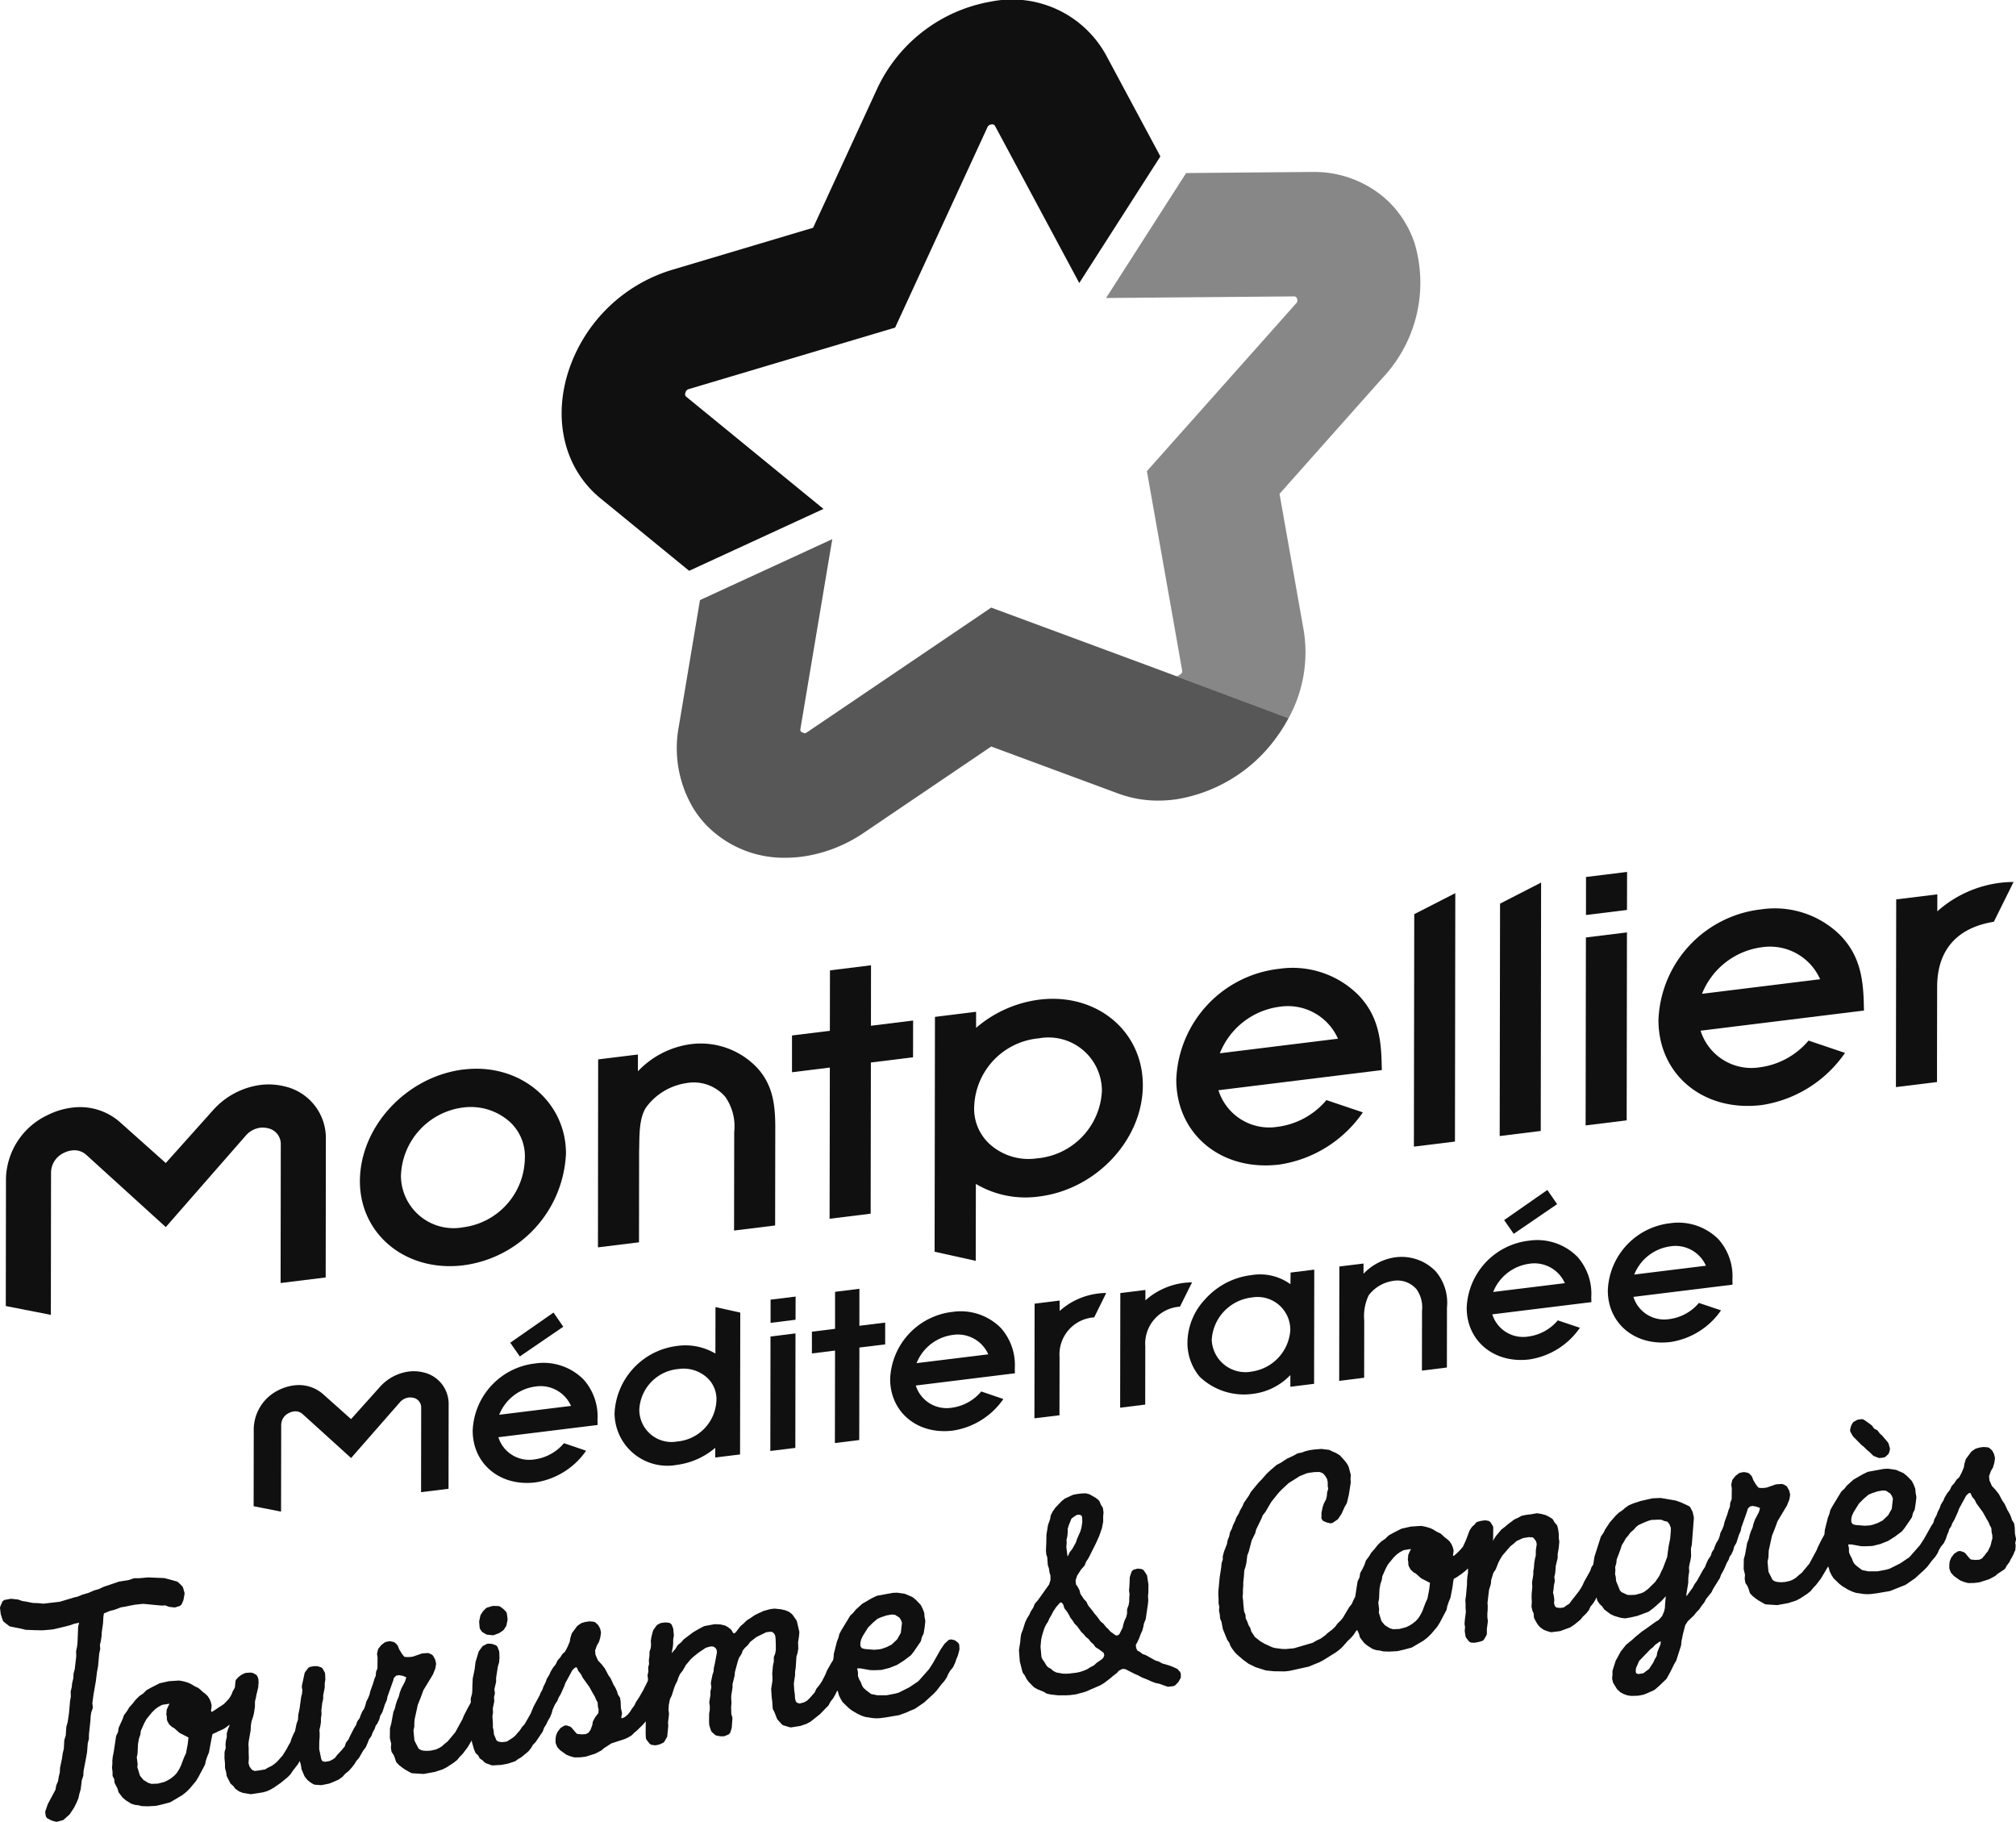
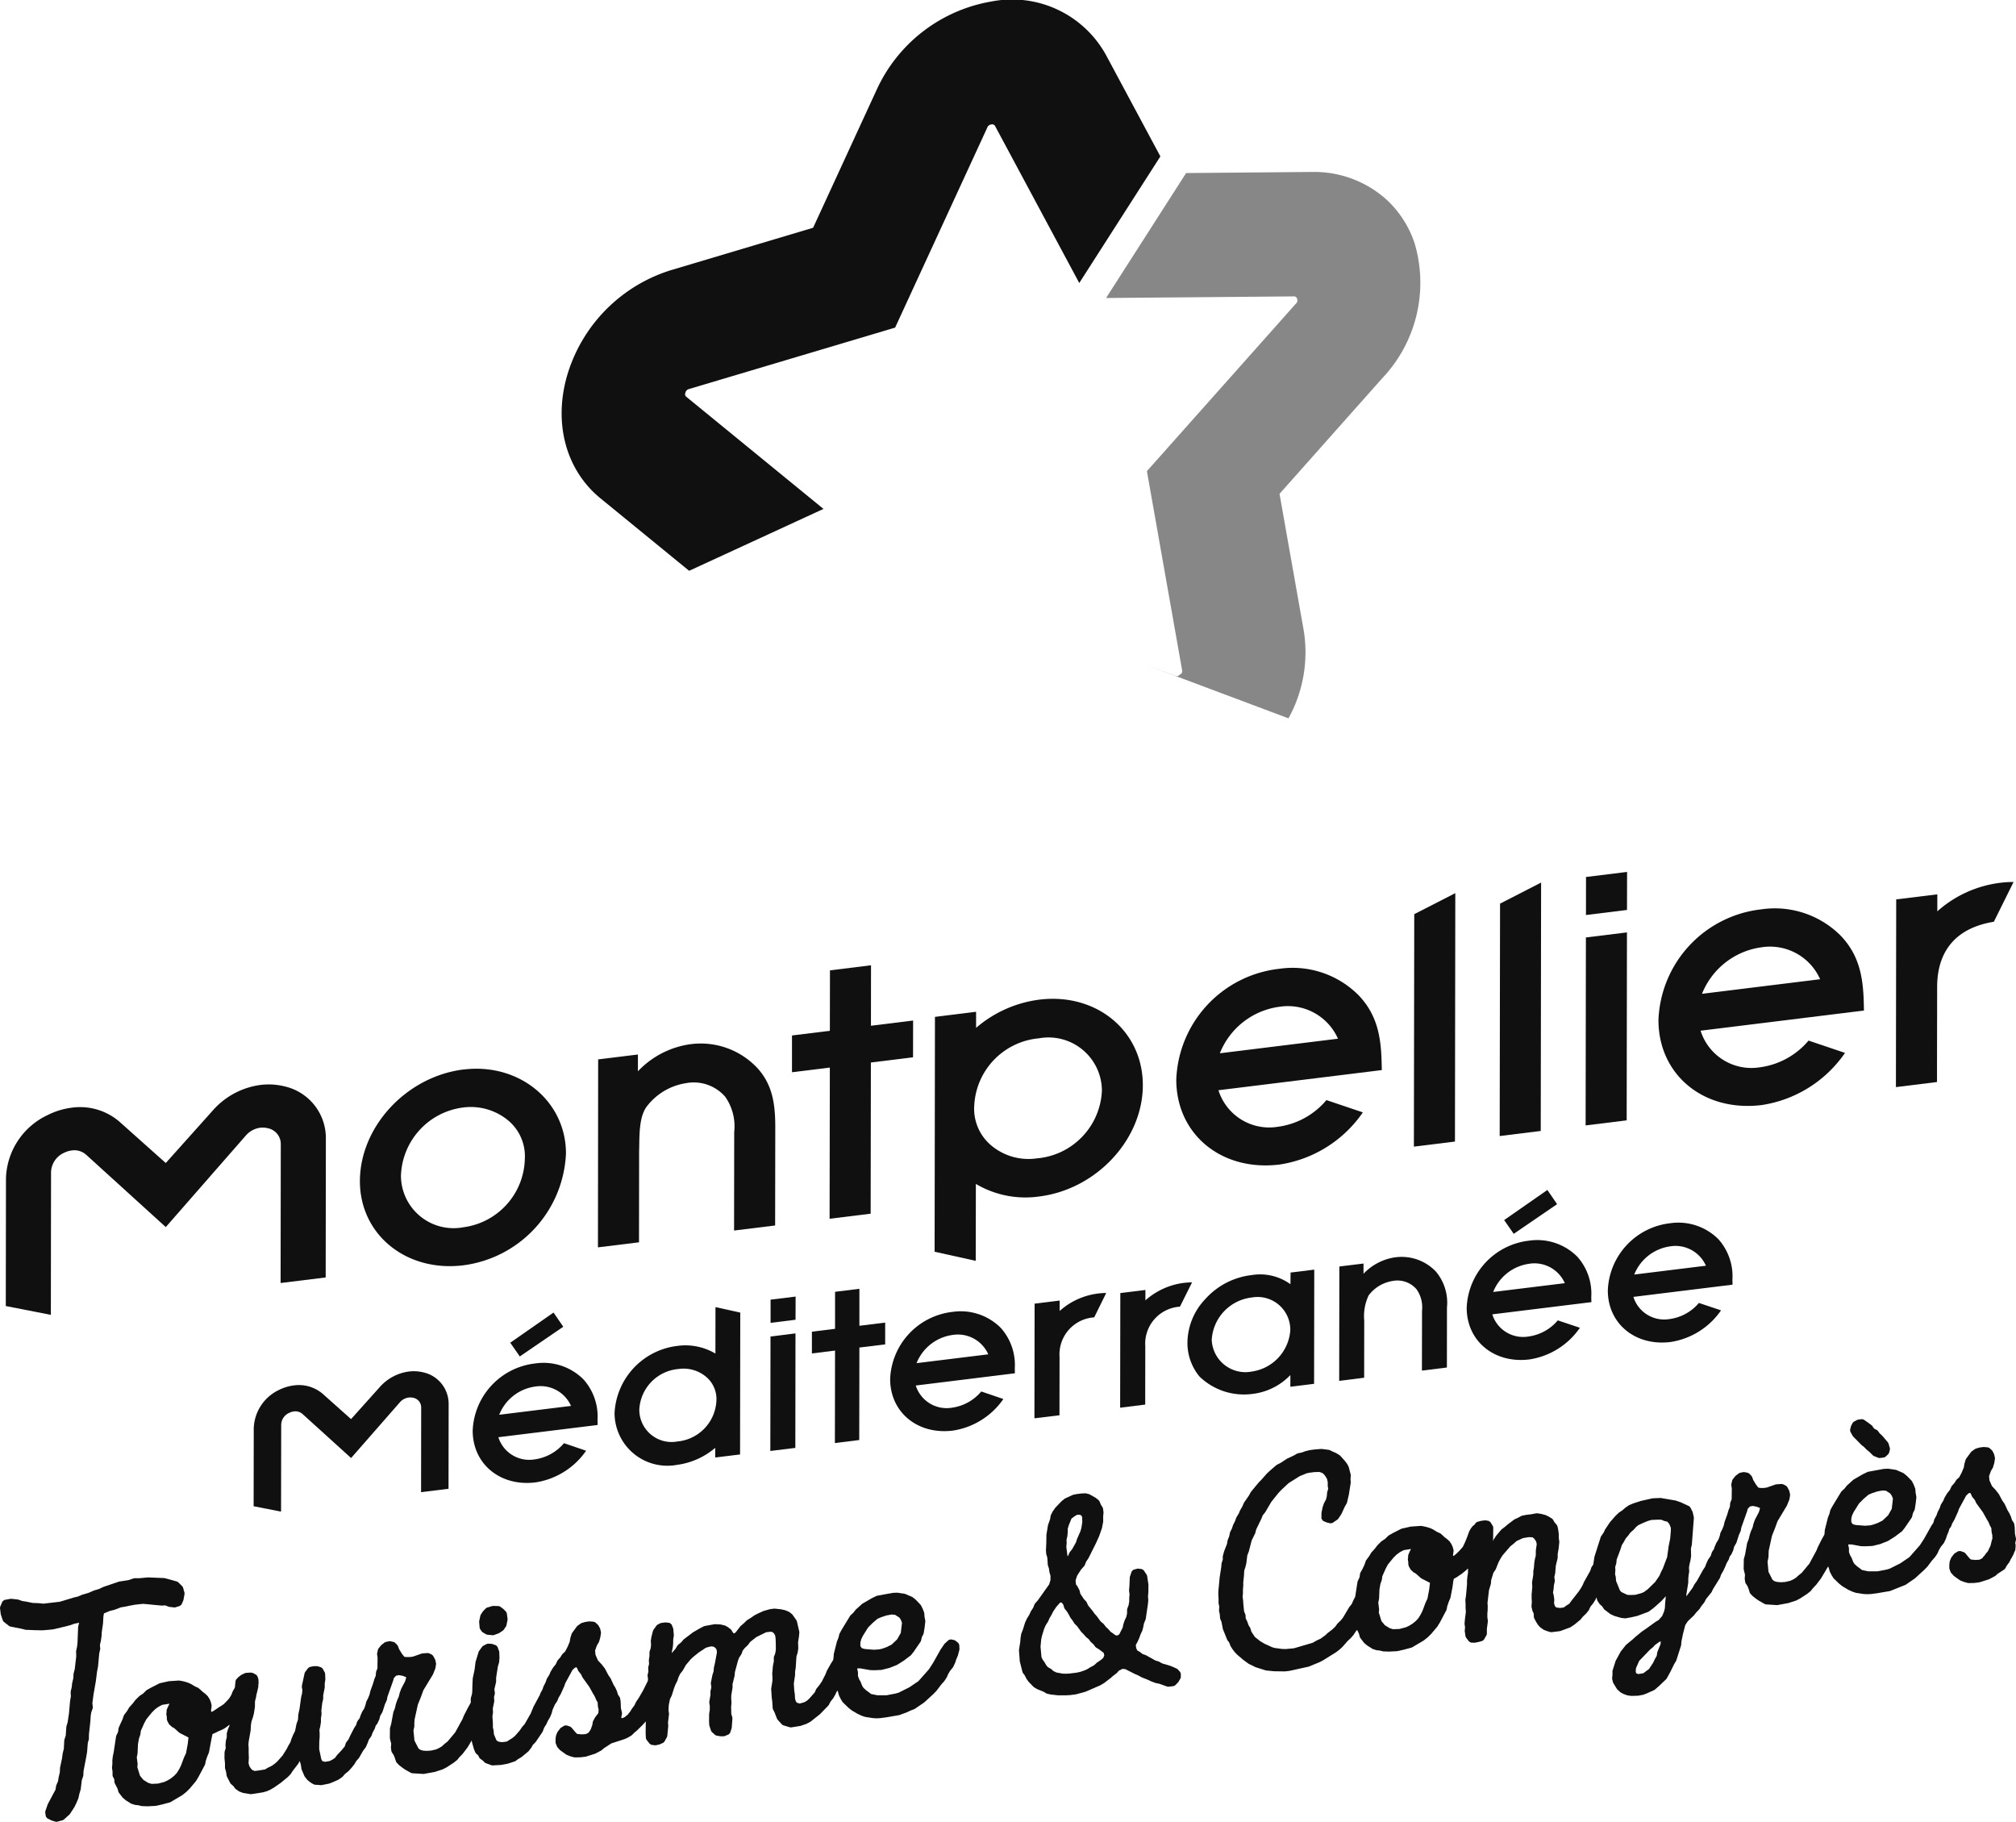
<svg xmlns="http://www.w3.org/2000/svg" width="172.373" height="155.743" viewBox="0 0 172.373 155.743">
  <defs>
    <clipPath id="clip-path">
      <rect id="Rectangle_8255" data-name="Rectangle 8255" width="172.373" height="155.743" fill="#101010" />
    </clipPath>
    <clipPath id="clip-path-3">
      <rect id="Rectangle_8251" data-name="Rectangle 8251" width="29.904" height="49.693" fill="#101010" />
    </clipPath>
    <clipPath id="clip-path-4">
      <rect id="Rectangle_8250" data-name="Rectangle 8250" width="29.903" height="49.694" fill="#101010" />
    </clipPath>
    <clipPath id="clip-path-5">
      <rect id="Rectangle_8253" data-name="Rectangle 8253" width="55.276" height="30.223" fill="#101010" />
    </clipPath>
    <clipPath id="clip-path-6">
      <rect id="Rectangle_8252" data-name="Rectangle 8252" width="55.277" height="30.223" fill="#101010" />
    </clipPath>
  </defs>
  <g id="Logo" transform="translate(750.5 480)">
    <g id="Groupe_27639" data-name="Groupe 27639" transform="translate(-750.5 -480)" clip-path="url(#clip-path)">
      <g id="Groupe_27638" data-name="Groupe 27638" transform="translate(0 0)">
        <g id="Groupe_27637" data-name="Groupe 27637" clip-path="url(#clip-path)">
          <path id="Tracé_45076" data-name="Tracé 45076" d="M54.529,43.505l-11.7-9.563a.291.291,0,0,1-.1-.378.4.4,0,0,1,.308-.308l17.618-5.249,7.88-17.1a.4.4,0,0,1,.339-.266.283.283,0,0,1,.345.164L76.4,24.193,83.335,13.37,78.684,4.7A9.171,9.171,0,0,0,68.873.131,13.235,13.235,0,0,0,59.065,7.7l-5.422,11.77L41.517,23.087a13.388,13.388,0,0,0-8.831,8.767c-1.3,4.17-.235,8.286,2.77,10.742l7.587,6.2Z" transform="translate(15.88 0)" fill="#101010" />
          <g id="Groupe_27631" data-name="Groupe 27631" transform="translate(93.075 13.206)" opacity="0.5">
            <g id="Groupe_27630" data-name="Groupe 27630">
              <g id="Groupe_27629" data-name="Groupe 27629" clip-path="url(#clip-path-3)">
                <g id="Groupe_27628" data-name="Groupe 27628" transform="translate(0)">
                  <g id="Groupe_27627" data-name="Groupe 27627" clip-path="url(#clip-path-4)">
                    <path id="Tracé_45077" data-name="Tracé 45077" d="M80.933,9.839h-.094l-10.694.093L63.3,20.614l16.024-.137h.012a.269.269,0,0,1,.3.212.359.359,0,0,1-.1.4l-1.445,1.626-11.3,12.7L69.8,52.427a.318.318,0,0,1-.066.3l-.312.217h-.033l-.148-.03-2.219-.822,11.031,4.137.844.317a11.683,11.683,0,0,0,1.306-7.49l-2.072-11.7L86.9,27.488A11.863,11.863,0,0,0,89.67,15.9a8.945,8.945,0,0,0-2.255-3.571,9.222,9.222,0,0,0-6.483-2.489" transform="translate(-61.803 -8.345)" fill="#101010" />
                  </g>
                </g>
              </g>
            </g>
          </g>
          <g id="Groupe_27636" data-name="Groupe 27636" transform="translate(56.385 44.597)" opacity="0.7">
            <g id="Groupe_27635" data-name="Groupe 27635">
              <g id="Groupe_27634" data-name="Groupe 27634" clip-path="url(#clip-path-5)">
                <g id="Groupe_27633" data-name="Groupe 27633" transform="translate(0)">
                  <g id="Groupe_27632" data-name="Groupe 27632" clip-path="url(#clip-path-6)">
-                     <path id="Tracé_45078" data-name="Tracé 45078" d="M52.022,30.85,40.711,36.058,38.9,46.865a10.038,10.038,0,0,0,1.271,7.041,8.8,8.8,0,0,0,1.124,1.434,9.267,9.267,0,0,0,6.725,2.746,11.052,11.052,0,0,0,1.66-.13,12.361,12.361,0,0,0,5.092-2.041l10.842-7.34L76.459,52.59A9.827,9.827,0,0,0,79.9,53.2a10.8,10.8,0,0,0,1.654-.13,13.137,13.137,0,0,0,8.383-5.187,13.6,13.6,0,0,0,1.092-1.721l-.844-.317L78.918,41.625l.235.087-.235-.088L65.612,36.7,49.858,47.364l-.052.028-.127.054-.039,0-.273-.121c-.063-.063-.09-.124-.063-.281Z" transform="translate(-37.246 -29.356)" fill="#101010" />
-                   </g>
+                     </g>
                </g>
              </g>
            </g>
          </g>
          <path id="Tracé_45079" data-name="Tracé 45079" d="M65.632,38.061,76.9,42.285,65.867,38.148Z" transform="translate(32.426 18.804)" fill="#101010" />
          <path id="Tracé_45080" data-name="Tracé 45080" d="M.331,80.994.347,70.045A6.178,6.178,0,0,1,3.9,64.673a6.34,6.34,0,0,1,2.066-.635,5.168,5.168,0,0,1,4.074,1.188l3.97,3.542,4-4.47A6.591,6.591,0,0,1,22.1,62.093a5.654,5.654,0,0,1,2.057.12,4.529,4.529,0,0,1,3.541,4.5L27.683,78.55l-3.855.475.016-11.831a1.379,1.379,0,0,0-1.1-1.4,1.9,1.9,0,0,0-.672-.042,1.984,1.984,0,0,0-1.24.692l-6.822,7.8L7.214,68.07a1.517,1.517,0,0,0-1.234-.378A2.041,2.041,0,0,0,5.3,67.9a1.877,1.877,0,0,0-1.1,1.67L4.184,81.747Z" transform="translate(0.164 30.655)" fill="#101010" />
          <path id="Tracé_45081" data-name="Tracé 45081" d="M29.463,61.215c-4.883.6-8.857,4.883-8.866,9.542-.006,4.57,3.959,7.8,8.839,7.2A10.077,10.077,0,0,0,38.215,68.4c.006-4.478-4-7.768-8.752-7.18M34.7,68.829a6.043,6.043,0,0,1-5.262,5.876,4.5,4.5,0,0,1-5.332-4.384,6.08,6.08,0,0,1,5.347-5.858,5.009,5.009,0,0,1,3.656.979A3.983,3.983,0,0,1,34.7,68.829" transform="translate(10.176 30.21)" fill="#101010" />
          <path id="Tracé_45082" data-name="Tracé 45082" d="M42.013,59.778a7.627,7.627,0,0,0-4.375,2.3V60.643l-3.4.418L34.22,77.129l3.51-.432.01-7.8.007-.242c.022-1.1-.018-2.647.629-3.544a5.216,5.216,0,0,1,3.383-2.02A3.563,3.563,0,0,1,45.1,64.253a4.4,4.4,0,0,1,.771,3.015l-.012,8.423,3.511-.433.012-8.422c0-2.032-.263-3.672-1.573-5.08a6.639,6.639,0,0,0-5.792-1.978" transform="translate(16.906 29.503)" fill="#101010" />
          <path id="Tracé_45083" data-name="Tracé 45083" d="M52.082,55.231l-3.51.435-.009,5.166-3.238.4,0,3.143,3.236-.4L48.54,76.9l3.511-.433.019-12.924,3.605-.447.006-3.142-3.605.447Z" transform="translate(22.392 27.287)" fill="#101010" />
          <path id="Tracé_45084" data-name="Tracé 45084" d="M62.431,57.222a10.281,10.281,0,0,0-5.4,2.411V58.259l-3.517.435-.03,20.077L57,79.549l.012-6.575a8.323,8.323,0,0,0,5.392,1.077c4.9-.6,8.878-4.86,8.884-9.508s-3.959-7.926-8.858-7.321m-.2,13.567a4.952,4.952,0,0,1-3.925-1.122A4.093,4.093,0,0,1,56.878,66.2,6.073,6.073,0,0,1,62.4,60.528a4.566,4.566,0,0,1,5.389,4.481,6.077,6.077,0,0,1-5.549,5.78" transform="translate(26.427 28.235)" fill="#101010" />
          <path id="Tracé_45085" data-name="Tracé 45085" d="M80.915,72.773l3.511-.433.03-21.236L80.946,52.9Z" transform="translate(39.976 25.248)" fill="#101010" />
          <path id="Tracé_45086" data-name="Tracé 45086" d="M85.825,72.168l3.51-.435L89.366,50.5l-3.51,1.8Z" transform="translate(42.402 24.948)" fill="#101010" />
          <path id="Tracé_45087" data-name="Tracé 45087" d="M90.763,53.573l3.508-.432.007-3.251-3.511.433Z" transform="translate(44.841 24.648)" fill="#101010" />
          <path id="Tracé_45088" data-name="Tracé 45088" d="M90.743,69.85l3.51-.433.024-16.067-3.51.432Z" transform="translate(44.832 26.358)" fill="#101010" />
          <path id="Tracé_45089" data-name="Tracé 45089" d="M118.559,50.465a9.511,9.511,0,0,0-1.15.072,9.886,9.886,0,0,0-5.37,2.438l0-1.451-3.515.432L108.5,68l3.513-.433,0-1.427.012-6.705c.006-3.143,1.679-5.053,4.848-5.57Z" transform="translate(53.606 24.932)" fill="#101010" />
          <path id="Tracé_45090" data-name="Tracé 45090" d="M107.745,63.273a6.563,6.563,0,0,1-4.191,2.287,4.553,4.553,0,0,1-5.041-3.132l13.969-1.723-.016-.683c-.058-2.246-.412-4.076-1.966-5.71a7.954,7.954,0,0,0-6.783-2.26,9.9,9.9,0,0,0-8.806,9.453c-.009,4.7,3.873,7.892,8.836,7.278a10.558,10.558,0,0,0,7.115-4.458Zm-4.006-7.978a4.686,4.686,0,0,1,4.995,2.733l-10.1,1.246a6.406,6.406,0,0,1,5.107-3.979" transform="translate(46.891 25.683)" fill="#101010" />
          <path id="Tracé_45091" data-name="Tracé 45091" d="M80.154,66.679a6.535,6.535,0,0,1-4.192,2.286,4.547,4.547,0,0,1-5.039-3.129l13.969-1.723-.018-.681c-.055-2.247-.411-4.08-1.968-5.715a7.96,7.96,0,0,0-6.783-2.262,9.908,9.908,0,0,0-8.806,9.457c-.009,4.694,3.871,7.889,8.837,7.275a10.552,10.552,0,0,0,7.115-4.458ZM76.147,58.7a4.68,4.68,0,0,1,4.995,2.731l-10.1,1.246A6.386,6.386,0,0,1,76.147,58.7" transform="translate(33.258 27.364)" fill="#101010" />
          <path id="Tracé_45092" data-name="Tracé 45092" d="M14.515,90l.01-6.669a3.773,3.773,0,0,1,2.163-3.276,4,4,0,0,1,1.258-.382,3.137,3.137,0,0,1,2.48.722l2.419,2.157,2.441-2.721a4.025,4.025,0,0,1,2.491-1.345,3.444,3.444,0,0,1,1.252.072A2.759,2.759,0,0,1,31.189,81.3l-.01,7.209-2.347.288.009-7.213a.841.841,0,0,0-.669-.853,1.243,1.243,0,0,0-.409-.022,1.2,1.2,0,0,0-.756.421l-4.159,4.75L18.71,82.129a.916.916,0,0,0-.752-.233,1.218,1.218,0,0,0-.412.13,1.132,1.132,0,0,0-.674,1.013l-.012,7.422Z" transform="translate(7.171 38.762)" fill="#101010" />
          <path id="Tracé_45093" data-name="Tracé 45093" d="M81.381,71.957a4.657,4.657,0,0,0-2.661,1.4v-.874l-2.065.252-.015,9.777,2.135-.267.006-4.741,0-.145a4.132,4.132,0,0,1,.382-2.16,3.194,3.194,0,0,1,2.057-1.228,2.155,2.155,0,0,1,2.029.707,2.652,2.652,0,0,1,.474,1.832l-.009,5.126,2.135-.264.006-5.125a4.132,4.132,0,0,0-.955-3.087,4.042,4.042,0,0,0-3.524-1.2" transform="translate(37.864 35.532)" fill="#101010" />
          <path id="Tracé_45094" data-name="Tracé 45094" d="M44.1,76.434l2.135-.266.006-1.981-2.141.264Z" transform="translate(21.786 36.652)" fill="#101010" />
          <path id="Tracé_45095" data-name="Tracé 45095" d="M44.085,86.345l2.138-.263.013-9.788L44.1,76.56Z" transform="translate(21.78 37.693)" fill="#101010" />
          <path id="Tracé_45096" data-name="Tracé 45096" d="M50.527,73.742,48.446,74l0,3.164-1.98.244v1.86l1.978-.245-.012,7.905,2.081-.257.013-7.907,2.205-.27V76.631l-2.205.273Z" transform="translate(22.954 36.432)" fill="#101010" />
          <path id="Tracé_45097" data-name="Tracé 45097" d="M40.519,88.274a6.279,6.279,0,0,0,3.26-1.455v.828l2.122-.261.018-12.126-2.12-.471-.006,3.973a5.012,5.012,0,0,0-3.257-.654A6.094,6.094,0,0,0,35.17,83.85a4.517,4.517,0,0,0,5.349,4.424m.117-8.193a2.99,2.99,0,0,1,2.371.677,2.475,2.475,0,0,1,.868,2.093,3.674,3.674,0,0,1-3.335,3.426,2.759,2.759,0,0,1-3.254-2.707,3.665,3.665,0,0,1,3.35-3.489" transform="translate(17.376 36.95)" fill="#101010" />
          <path id="Tracé_45098" data-name="Tracé 45098" d="M33.733,76.313,32.9,75.1l-3.7,2.579.816,1.174Z" transform="translate(14.428 37.105)" fill="#101010" />
          <path id="Tracé_45099" data-name="Tracé 45099" d="M34.857,84.845a3.994,3.994,0,0,1-2.549,1.39,2.761,2.761,0,0,1-3.061-1.9l8.486-1.046-.009-.415A4.756,4.756,0,0,0,36.53,79.4a4.827,4.827,0,0,0-4.124-1.373,6.023,6.023,0,0,0-5.355,5.745c0,2.854,2.356,4.8,5.373,4.424a6.428,6.428,0,0,0,4.325-2.707ZM32.422,80a2.845,2.845,0,0,1,3.036,1.658l-6.139.757A3.869,3.869,0,0,1,32.422,80" transform="translate(13.365 38.528)" fill="#101010" />
          <path id="Tracé_45100" data-name="Tracé 45100" d="M58.731,81.881a3.964,3.964,0,0,1-2.541,1.392,2.763,2.763,0,0,1-3.058-1.9l8.476-1.047-.01-.414A4.758,4.758,0,0,0,60.4,76.445a4.834,4.834,0,0,0-4.113-1.369,6.011,6.011,0,0,0-5.346,5.737c0,2.849,2.35,4.787,5.364,4.413a6.417,6.417,0,0,0,4.316-2.7ZM56.3,77.046a2.838,2.838,0,0,1,3.03,1.66L53.2,79.46a3.876,3.876,0,0,1,3.1-2.414" transform="translate(25.169 37.071)" fill="#101010" />
          <path id="Tracé_45101" data-name="Tracé 45101" d="M76.763,73.891a4.428,4.428,0,0,0-3.315-.78,6.294,6.294,0,0,0-4,2.09,5.471,5.471,0,0,0-1.49,3.6,4.5,4.5,0,0,0,1.032,2.987,5.466,5.466,0,0,0,4.479,1.487,5.331,5.331,0,0,0,3.287-1.617l0,1,2.029-.251.015-9.761-2.026.249Zm-3.3,7.466a2.883,2.883,0,0,1-3.43-2.706,3.868,3.868,0,0,1,3.409-3.622,2.8,2.8,0,0,1,3.309,2.806,3.839,3.839,0,0,1-3.288,3.521" transform="translate(33.573 35.891)" fill="#101010" />
          <path id="Tracé_45102" data-name="Tracé 45102" d="M70.251,73.375a6.719,6.719,0,0,0-.707.043,6.088,6.088,0,0,0-3.281,1.494l0-.887-2.145.263-.015,9.8,2.144-.266,0-.871.006-4.1a3.172,3.172,0,0,1,2.963-3.4Z" transform="translate(31.672 36.251)" fill="#101010" />
          <path id="Tracé_45103" data-name="Tracé 45103" d="M65.339,73.982a5.4,5.4,0,0,0-.7.046,6.019,6.019,0,0,0-3.282,1.49v-.889l-2.142.266-.015,9.8,2.142-.261,0-.876.007-4.092a3.173,3.173,0,0,1,2.961-3.4Z" transform="translate(29.246 36.551)" fill="#101010" />
          <path id="Tracé_45104" data-name="Tracé 45104" d="M90.608,69.3l-.832-1.213L86.081,70.66l.816,1.177Z" transform="translate(42.528 33.639)" fill="#101010" />
          <path id="Tracé_45105" data-name="Tracé 45105" d="M91.727,77.815A3.985,3.985,0,0,1,89.183,79.2a2.761,2.761,0,0,1-3.057-1.9L94.6,76.256l-.013-.414A4.735,4.735,0,0,0,93.4,72.376,4.829,4.829,0,0,0,89.281,71a6.012,6.012,0,0,0-5.344,5.739c0,2.848,2.352,4.787,5.365,4.415a6.414,6.414,0,0,0,4.315-2.706ZM89.3,72.972a2.842,2.842,0,0,1,3.028,1.663l-6.127.752a3.884,3.884,0,0,1,3.1-2.414" transform="translate(41.469 35.059)" fill="#101010" />
          <path id="Tracé_45106" data-name="Tracé 45106" d="M99.8,76.818A3.969,3.969,0,0,1,97.261,78.2,2.757,2.757,0,0,1,94.2,76.3l8.476-1.044-.01-.414a4.756,4.756,0,0,0-1.194-3.468,4.841,4.841,0,0,0-4.116-1.372,6.011,6.011,0,0,0-5.343,5.739c-.007,2.846,2.35,4.788,5.361,4.416a6.415,6.415,0,0,0,4.319-2.706Zm-2.432-4.842a2.846,2.846,0,0,1,3.033,1.66l-6.129.755a3.881,3.881,0,0,1,3.1-2.414" transform="translate(45.46 34.566)" fill="#101010" />
          <path id="Tracé_45107" data-name="Tracé 45107" d="M65.513,99.531l-.19.16-.35.238-.227.211-.357.193-.22.142-.3.131-.347.115-.3.061-.571.07-.3.018-.288-.009-.556-.1-.261-.133-.146-.136-.036-.027-.284-.166-.133-.16-.151-.263-.154-.211-.1-.214-.081-.884.054-.61.073-.339L60.479,97l.136-.294.194-.3.112-.266.184-.312.136-.272.258-.387.32-.363.07-.036.117.052.115.172.061.232.039.078.2.251.161.267.121.236.019.031.181.235.145.233.027.036.218.217.338.468.23.232.169.2.03.03.22.176.154.208.027.033.227.2.154.212.061.057.254.155.4.3.057.221Zm-3.13-10.106.076-.335.028-.344,0-.27.088-.294.232-.575.254-.19.223-.133.2-.007.154.052.079.14.016.427-.073.486-.091.317-.287.654-.094.293-.321.572-.2.251-.03.046-.121.278-.049.025-.1-.79.028-.339Zm9.5,11.06-.064-.045-.353-.16-.308-.118-.592-.172L70.3,99.84l-.045-.018-.27-.082-.816-.454-.282-.1-.218-.17-.232-.131-.1-.214-.03-.266.146-.255.161-.362.091-.267.151-.318.013-.037.084-.326L69,96.582l.143-.351.015-.06.185-1.251.03-.336-.022-.32.03-.369.007-.638-.114-.757-.036-.088-.261-.394-.152-.093-.293-.037-.082,0-.345.093-.148.137-.152.447-.012.058-.033.772-.03.327,0,.048.042.3-.027.345,0,.272L67.693,95l-.12.323-.013.072,0,.329-.067.29-.152.327-.108.336-.048.252-.287.565-.16.108-.161-.019-.438-.315-.176-.206-.191-.172-.217-.273-.034-.033L65.3,96.4l-.333-.454-.2-.227-.154-.218-.393-.481-.108-.252-.042-.066-.2-.211-.306-.46-.061-.256-.016-.048-.161-.309-.134-.185-.033-.344.13-.4.339-.526.273-.309.04-.061.118-.3.2-.3.632-1.262.285-.63.235-.677.1-.514.006-.037,0-.463.028-.3v-.046l-.043-.32-.028-.082-.155-.249-.12-.288-.064-.084-.242-.2-.034-.021-.5-.282-.06-.024-.267-.067-.063,0-.333.016-.385.048-.294.061-.048.015-.665.308-.042.028-.245.2-.518.539L61.2,87l-.151.3-.022.063-.046.288-.182.514-.134.826-.01.671-.03.656.021.3.009.049.084.264.042.622.01.051.085.253.052.351.084.282,0,.366-.112.376-.964,1.357-.248.281-.037.063-.12.3-.2.309-.134.294-.188.3-.163.347-.2.635-.126.317-.012.046-.055.345-.028.341-.106.665,0,.048.069.929.233.925.036.073.151.2.161.315.188.252.411.423.045.036.269.157.535.218.244.145.061.024.317.069.633.072h.65l.382-.022.492-.064L64,102.41l1.259-.544.339-.2.559-.429.185-.166.321-.242.03-.03.172-.193.3-.151.245.022.8.408.3.127.318.175.429.167.4.182.324.121.341.073.681.242.1.01.445-.055.127-.066.248-.255.03-.039.176-.3.028-.1,0-.3-.06-.149Z" transform="translate(28.807 42.211)" fill="#101010" />
          <path id="Tracé_45108" data-name="Tracé 45108" d="M106.112,82.647l.03.039.725.735.221.176.214.22.226.182.315.311.072.045.388.154.079.015.028,0,.368-.046.12-.055.248-.233.06-.1.078-.285V83.69l-.119-.414-.042-.079-.5-.587-.2-.181-.179-.238-.066-.057L107.923,82l-.139-.209-.049-.055-.347-.261-.342-.235L106.9,81.2l-.345.042-.076.025-.294.164-.087.088-.126.241-.018.046-.076.309.021.157Z" transform="translate(52.308 40.117)" fill="#101010" />
          <path id="Tracé_45109" data-name="Tracé 45109" d="M108.412,89.987l-.054.633-.131.654-.127.929-.368.973-.155.306-.136.314-.366.538-.626.613-.347.254-.245.1-.493.131-.466.015-.208-.016L104.2,95.2l-.136-.139-.332-.817-.024-.321-.061-.26.025-.351-.016-.258.09-.3.009-.042.027-.3.3-.795.146-.444.167-.263.164-.3.218-.253.185-.254.273-.236.2-.229.2-.163.409-.191.42-.172.3-.084.578-.024.269.009.232.1.04.013.224.048.173.193.134.332Zm-.879,9.668-.267.657-.013.046-.046.294-.161.278-.136.293-.356.544-.495.368-.411.07-.2-.07-.036-.17.022-.26.273-.625.944-.98.249-.2.158-.179.374-.27.122-.039,0,.01Zm-19.778-4.69-.149.79-.17.362-.258.689-.149.3-.206.332-.229.245-.281.224-.293.178-.266.122-.544.142-.541.022-.293-.088-.411-.254-.293-.351-.226-.737.024-.238,0-.046-.069-.556.066-.33.034-.8.084-.481.111-.314.01-.039.04-.3.29-.647.19-.356.472-.577.267-.266.275-.2.332-.179.626-.1a5.393,5.393,0,0,0-.233.508l-.013.075v.16l-.027.088.019.17.028.154a.661.661,0,0,0,.126.475l.024.051.03.06.07.078.1.081.027.037.064.057.19.1.441.394.043.03.734.375Zm36.089-6.054.067-.269.13-.278.463-.741.4-.4.412-.354.3-.126.462-.154.438-.078.293.021.368.238.134.2.093.239-.1.872-.312.553-.475.448-.417.211-.414.146-.241.055-.436.031-.792-.063-.244-.067-.128-.181Zm14.083,1.726-.088-.43-.021-.548-.043-.294-.033-.085-.152-.23-.1-.311-.131-.281-.155-.258-.239-.521-.018-.034-.179-.251-.308-.574-.278-.357-.312-.333-.212-.48-.034-.365.157-.436.163-.279.019-.045.109-.369.054-.357,0-.079-.069-.293-.016-.048-.12-.236-.046-.063-.22-.2-.124-.055-.342-.03h-.046l-.326.042-.32.093-.066.031-.3.212-.046.046-.427.58-.031.064-.111.366-.048.306-.182.438-.209.4-.223.206-.034.043-.154.244-.224.252-.033.051-.14.3-.226.281-.215.354-.108.263-.2.324-.022.043-.087.26-.188.373-.088.258-.176.321-.018.045-.084.291-.151.22-.644,1.146-.357.55-.9,1.019-.772.524-.914.457-.281.081-.766.145h-.765l-.541-.112-.433-.324-.22-.2L124,92.6l-.124-.32-.132-.232-.1-.269,0-.315-.006-.051-.055-.233.016-.057.258,0,.823.151.332.007.613-.025.049-.007.66-.163.639-.254.034-.018.559-.353.6-.451.036-.037.208-.263.6-.877.031-.072.072-.309.137-.269.021-.066.081-.52.055-.481V87.05l-.064-.347-.022-.3-.013-.058-.126-.332-.143-.282-.037-.054-.408-.42-.269-.215-.048-.03-.583-.254-.055-.015-.636-.094-.042,0-.345.018-1.327.242-.054.016-.433.212-.765.444-.036.027-.542.492-.2.255-.251.232-.031.039-.732,1.206-.178.324-.019.051-.069.281-.134.345-.263,1.041-.03.339-.009.069-.223.4-.332.659-.117.291-.617,1.14-.645.775-.29.233-.193.181-.223.143-.276.127-.435.1-.36.025-.345-.03-.23-.069-.152-.118-.342-.675-.078-.871.07-.327.006-.04.025-.583.278-1.263.254-.638.218-.6.808-1.346.2-.5.012-.045.055-.333,0-.085-.07-.29-.019-.051-.167-.3-.094-.091L118,85.975l-.109-.022-.465.033-.054.01-.747.263-.263.036-.3,0-.166-.031-.2-.257-.23-.38-.111-.294-.048-.072-.194-.2L115,85l-.293-.061h-.09l-.294.061-.084.039-.275.208-.037.036-.224.279-.04.085-.078.335,0,.081.043.26-.012.937-.114.281-.013.061-.025.3-.122.308-.1.344-.238.659-.066.3-.119.3-.151.294-.016.046-.07.29-.1.266-.176.279-.163.378-.036.145-.163.244-.025.052-.091.285-.226.332-.158.339-.094.263-.191.29-.514.925-.217.3-.142.276-.542.74v-.172l.161-1,0-.287.024-.312.055-.332v-.046l-.018-.3.045-.291.082-.33.055-.371-.015-.645.076-.318.176-2.3-.006-.061-.091-.415-.018-.052-.193-.375-.1-.1-.7-.324-.45-.157-1.27-.217-.049,0-.607.025-.042,0-1.028.232-.63.208-.344.145-.037.019-.293.2-.25.22-.3.2-.288.273-.487.557-.418.629-.106.236-.226.327-.025.048-.545,1.709-.1.662-.136.2-.027.055-.1.291-.527.941-.118.272-.143.254-.19.288-.632.805-.176.244-.275.172-.2.149-.315.039-.317-.037-.127-.127-.07-.25.022-.263v-.048l-.048-.341-.061-.249.048-.3.027-.326.076-.332,0-.073-.039-.306.073-.308.052-.645.155-.644.007-.049v-.314l.082-.474.055-.535v-.049l-.043-.314v-.327l-.046-.365-.069-.314-.049-.1-.2-.232-.136-.236-.072-.076-.288-.176-.244-.12-.039-.015-.341-.091-.345-.055h-.072l-.457.081-.462.058-.321.066-.058.021-.285.154-.3.137-.037.024-.532.4-.266.226-.276.209-.037.039-.433.515-.187.288-.094.17.025-.115.006-.042.012-1.025-.031-.115-.218-.345-.148-.1-.272-.042-.058,0-.33.043-.32.09-.118.082-.117.163-.133.1-.119.142-.1.151-.1.182-.04.123-.052.139-.019.051-.03.085-.139.356s-.069.16-.137.308l-.12.248-.266.306-.226.224-.221.194-.117.061-.015-.09L89.8,92l.043-.362-.075-.284-.039-.093-.055-.13-.169-.264-.209-.191-.181-.137-.033-.025-.16-.145-.033-.037-.181-.154-.161-.073-.118-.054-.166-.1a2.191,2.191,0,0,0-.394-.209,3.985,3.985,0,0,0-.55-.157l-.251-.045-.046,0-.84.057-.756.17-.054.016-.728.372-.339.19-.045.034-.279.272-.3.2-.031.024-.312.308-.248.321-.278.308-.025.034-.164.278-.266.359-.03.06-.106.315-.169.357-.182.324-.024.073-.049.321-.152.32-.019.063-.2,1.283-.152.291-.14.321-.223.281-.533.895-.182.227-.272.264-.025.028-.164.23-.264.255-.409.314-.2.188-.4.291-.3.134-.374.214-1.6.469-.69.063-.321-.006-.629-.085-.217-.061-.656-.3-.388-.232-.436-.348-.3-.453-.084-.284-.022-.051-.133-.214-.121-.338-.125-.245-.016-.279-.016-.067-.106-.255-.063-.605-.021-.341-.042-.3.028-.3,0-.309.028-.347,0-.3.058-.542.027-.454.1-.3.081-.341.078-.651.126-.318.252-.964.291-.59.016-.045.073-.293.447-.922.115-.288.221-.279.509-.868.611-.763.261-.276.607-.565.952-.6.584-.239.233-.051.441-.057.448-.009.226.088.123.093.158.2.127.229.057.264,0,.3v.042l.04.22-.088.29-.007.042-.024.3-.072.284-.176.332-.108.315-.1.487,0,.04-.006.451.131.2.317.136.039.012.293.064.158-.028L79.907,89l.064-.061.291-.441.266-.59.175-.3.022-.058.16-.684.16-1.02,0-.049-.019-.264.025-.3-.006-.072-.164-.633-.015-.042-.12-.236-.024-.036L80.5,83.93l-.363-.4-.045-.037-.3-.185-.306-.13-.244-.121-.072-.021-.608-.075h-.043l-.55.042-.444.06-.39.1-.261.1-.344.069-.067.025-.254.148-.616.29-.55.36-.321.164-.043.03-.548.474-.264.247-.439.5-.26.266-.647.783-.024.034-.163.3-.4.575-.021.036-.14.321-.188.321-.109.263-.2.327-.019.04-.091.263-.187.378-.09.281-.149.294-.021.051-.066.327-.127.318-.01.042-.051.287-.254.656-.1.366-.007.055,0,.267-.093.281L70,92.757l-.027.314-.134.856-.115,1.236,0,.29.021.332,0,.327,0,.049.063.284-.024.3V96.8l.066.317.021.3.013.066.109.251.114.6.018.055.35.867.027.051.149.2.109.285.018.036.157.248.208.27.209.215.5.426.462.338.6.294.855.27.048.01.675.066.907.012h.027l.365-.043,1.655-.363.9-.369.288-.143,1.179-.734.285-.221.241-.223.432-.492.287-.27.218-.25.187-.284.123-.154.067.118.1.227.072.264.036.075.315.409.033.036.257.212.424.269.048.024.287.091.04.009.27.03.269.067.046.006.472.015h.016l.689-.036.517-.117.695-.185.052-.022.989-.584.356-.282.3-.3.517-.614.224-.365.548-1.041.019-.058L89.3,96.4l.117-.35.145-.344.012-.04.17-.883.066-.495.045-.22.294-.169.176-.125.188-.124.087-.07.19-.149.031-.027.16-.142.063-.063.028-.016,0,.051v.318l-.054.324-.031.369,0,.309L90.9,95.5l-.054.354,0,.043.019.336,0,.341.024.311-.084.662-.028.329v.051l.042.269-.025.3,0,.052.067.441.043.1.263.341.16.084.27.013H91.6l.04,0,.341-.066.32-.091.128-.1.229-.4.027-.1,0-.42.084-.644v-.049l-.042-.314v-.309l.025-.294.006-.368-.019-.248.127-1.089.155-.518.009-.043.025-.306.19-.623.184-.272.021-.04.242-.607.17-.309.158-.254.671-.777.311-.251.223-.2.542-.251.487-.084.347.013.145.133.152.22.052.236-.075.5-.009.477-.075.3-.055.348-.025.359-.055.339V93.7l-.108.662,0,.046.021.318-.058.672,0,.314.018.318-.027.356,0,.061.069.315.015.043.1.221.018.309.022.085.154.3.161.258.172.2.04.036.269.191.046.025.261.1.294.087.088.007.716-.09.048-.012.816-.3.043-.021.347-.232.492-.406.034-.034.179-.226.294-.281.2-.251.025-.04.139-.294.224-.275.19-.3.1-.214.054.223.028.07.17.253.031.04.2.181.155.233.045.049.492.369.034.021.318.149.58.167.318.036h.061l.5-.09.508-.117.916-.341.055-.028.306-.223.25-.206.541-.486.366-.4-.057.58-.025.442-.067.281-.164.39-.3.342-.26.154-.832.6-.339.23-.551.451-.241.223-.542.444-.033.031-.444.56-.426.778-.015.037-.257.808-.009.061,0,.285-.027.3,0,.069.067.288.025.061.314.515.039.046.242.22.039.03.254.136.315.111.042.01.3.04h.034l.547-.016.415-.078.039-.009.309-.118.614-.279.052-.034.379-.329.6-.575.037-.049.33-.6.294-.6.175-.3.021-.043.408-1.276.007-.045.025-.3.129-.635.2-.769.217-.33.524-.5.185-.236.27-.284.025-.031.164-.255.223-.278.025-.037.14-.273.459-.568.027-.043.111-.241.58-.931.018-.039.088-.252.206-.366.154-.33.115-.288.173-.3.021-.045.072-.229.121-.157.024-.039.149-.32.013-.039.07-.281.188-.327.018-.042.2-.627.151-.345.015-.048.043-.248.489-1.379.063-.235.187-.193.236-.048.332.064.281.109v.073l-.087.29-.329.626-.133.365-.075.318-.151.344-.106.332-.069.3-.137.351-.179.986-.1.365-.007.055-.012.8.006.052.109.453-.025.3v.049l.045.293.031.085.16.242.1.245.093.314.051.085.215.223.254.2.26.179.511.29.093.027.928.06h.052l.935-.172.675-.218.338-.178.586-.382.3-.238.034-.036.16-.206.291-.309.409-.536L121.867,93l.058.151.072.266.015.039.152.3.143.23.037.045.469.453.269.212.5.3.363.166.3.1.662.1.27.015h.021l.314-.013.521-.066,1.106-.188.04-.012,1.28-.511.042-.021.79-.544.8-.732.263-.27.391-.52.264-.3.2-.3.018-.034.114-.266.158-.272.248-.306.027-.043.161-.345.094-.294.139-.321.051-.2.145-.212.022-.042.087-.233.182-.314.312-.683.088-.26.611-1.124.211-.2.116-.034.06.046.1.235.028.052.226.276.109.235.018.036.566.781.315.569.154.251.128.308.12.217.024.332.03.142.033.143v.143l.009.143-.028.06-.039.14-.031.146-.021.069-.013.061-.037.137-.061.134-.03.06-.037.073-.058.131-.069.115-.048.048-.091.106-.075.108-.033.049-.108.114-.093.127-.233.121-.336.024-.394-.036-.121-.1-.385-.459-.093-.063-.318-.109-.185.022-.3.187-.058.054-.224.3-.028.049-.1.263-.013.054-.028.25v.276l.012.073.093.263.04.069.218.248.036.034.509.362.046.025.315.121.318.087.055.006h0l.466-.006.441-.055.039-.007.787-.249.034-.015.493-.261.043-.03.175-.16.574-.375.085-.091.01-.019.033-.049.03-.063.087-.155.079-.084.036-.067.015-.019.037-.039.04-.078.022-.039.039-.066.031-.081.055-.1.036-.04.042-.082.016-.039.066-.121.042-.082.076-.209.031-.037.031-.07.006-.046.013-.1.016-.2,0-.143L137.86,91l.066-.275Z" transform="translate(34.446 40.905)" fill="#101010" />
          <path id="Tracé_45110" data-name="Tracé 45110" d="M27.5,93.865l.143.208.069.064.315.185.088.027.468.045H28.6l.073-.012.418-.154.046-.022.321-.215.061-.061.2-.3.031-.072.1-.487,0-.073-.067-.493-.06-.119-.245-.248-.266-.193L29.1,91.9l-.489-.013-.067.01-.442.13-.1.055-.247.257-.027.034-.175.272-.028.069-.1.463-.006.063.043.52Z" transform="translate(13.549 45.397)" fill="#101010" />
          <path id="Tracé_45111" data-name="Tracé 45111" d="M12.888,104.064l-.148.792-.17.36-.258.69-.149.3-.206.332-.229.245-.284.226-.29.175-.266.124-.544.142-.544.024-.293-.088-.408-.251-.293-.357-.227-.734.024-.236v-.049l-.072-.554.067-.329.036-.8.085-.48.109-.312.01-.042.039-.3.287-.647.193-.356.472-.578.269-.266.273-.2.33-.176.629-.1c-.085.163-.166.333-.236.506l-.015.078v.16l-.025.09.018.164.031.16a.676.676,0,0,0,.127.478l.022.045.031.066.07.075.1.078.03.042.061.049.188.1.441.394.045.028.734.375ZM70.4,95.39l.067-.264.131-.279.459-.737.4-.4.412-.353.3-.127.462-.154.439-.079.293.024.371.235.131.2.093.244-.1.868-.314.554-.475.447-.415.209-.417.149L72,95.975l-.436.033-.79-.064-.244-.067L70.4,95.7Zm8.367.031-.244-.194-.087-.043-.294-.063-.191.049-.347.32-.031.037-.309.454-.644,1.144-.359.554-.9,1.017-.771.521-.916.46-.284.079-.763.145h-.765l-.541-.109-.435-.326-.22-.2-.118-.19-.124-.318-.13-.23-.1-.275,0-.309-.006-.052-.058-.238.016-.052.258,0,.822.146.333.012.614-.025.048-.007.659-.164.642-.254.034-.019.557-.351.595-.451.037-.039.209-.264.6-.875.03-.069.073-.311.137-.272.019-.063.084-.52.054-.481,0-.064-.066-.344-.021-.3-.013-.06-.127-.332-.143-.282-.037-.052-.4-.42-.267-.218-.051-.03-.586-.252-.054-.016-.633-.094h-.042l-.347.016-1.325.242-.055.016-.433.212-.765.445-.036.025-.544.49-.2.257-.248.233-.031.037-.735,1.207-.175.323-.019.051-.067.282-.136.342-.264,1.043-.027.339-.031.2-.169.26-.368.65-.115.3-.315.619-.214.315-.248.306-.031.049-.112.26-.438.5-.227.215-.227.13-.4.114-.254-.082-.085-.139-.057-.215-.019-.374-.045-.275-.04-.625.108-.72V97.9l.054-.347.063-.965.1-.32.057-.357v-.042l-.018-.5.079-.5.028-.329,0-.069-.209-.9-.033-.076-.339-.484-.04-.043-.218-.175-.046-.028-.306-.13-.368-.085-.539-.057h-.049l-.348.043-.547.152-.477.214-.3.151-.287.2-.347.217-.036.027-.263.254-.272.235-.027.027-.4.523-.139.076-.07-.046-.145-.241-.049-.058-.247-.191-.218-.124-.057-.021-.341-.081-.039-.006-.439-.021-.049,0-.84.155L57.02,94l-.451.238-.469.273-.787.595-.033.03-.2.235L54.8,95.6l-.045.054-.166.279-.2.224-.1.142v-.157l.076-.363.03-.323v-.3l.055-.359v-.049l-.045-.5L54.4,94.2l-.143-.359-.176-.133-.317-.034-.051,0-.342.043-.076.022-.244.128-.075.066-.276.385-.031.069-.134.512-.052.333v.045l.019.291-.025.282-.1.317-.01.061v.3l-.052.359,0,.043.018.291-.069.278-.006.066.018.314-.07.278,0,.082.039.291-.024.157,0,0-.394.79-.366.633-.242.359-.142.3-.223.3-.134.221-.209.263-.239.2-.206.1-.087,0-.025-.078.064-.278v-.09L49.925,101l-.021-.55-.045-.293-.033-.085-.152-.23-.094-.308-.13-.285-.158-.257-.236-.52-.021-.034-.179-.254-.3-.571-.279-.359-.314-.332-.209-.481-.036-.365.154-.435.166-.281.022-.046.106-.368.054-.357,0-.081-.067-.291-.019-.049L48,93.928l-.046-.058-.217-.2-.125-.055-.342-.031-.046,0-.326.043-.32.091-.066.03-.3.212-.046.048-.426.581-.03.061-.111.368-.049.306-.185.436-.208.4-.223.208-.033.04-.154.247-.226.252-.031.051-.14.3-.226.279-.214.354-.111.263-.2.323-.019.043-.09.263-.188.372-.087.258-.176.321-.018.045L43,99.858l-.547,1.016-.242.589-.511.895-.229.26-.184.278-.42.481-.2.164-.5.317-.414.052-.293-.046-.172-.106-.221-.523-.025-.318-.063-.267,0-.341-.039-.623.049-.312v-.046l-.018-.294.125-.613,0-.057-.019-.315.07-.279,0-.078-.04-.306.148-.633,0-.046v-.3l.151-.968.1-.335.007-.048.03-.354-.018-.5-.012-.066-.142-.385-.133-.127-.318-.111-.058-.01-.294-.016-.109.025-.32.166-.075.066-.275.384-.031.063-.263.87-.079.642-.16.755-.031.687-.006.362-.025.284-.1.344-.007.054,0,.306-.006.045-.247.447-.338.657-.115.293-.623,1.135-.645.772-.291.232-.194.182-.229.142-.275.129-.436.1-.365.025L33,104.63l-.233-.072-.151-.117-.344-.672-.084-.862.075-.33,0-.043,0-.282.025-.3.275-1.252.257-.639.22-.6.814-1.34.2-.5.013-.049.052-.33,0-.082-.07-.29-.021-.052-.166-.3-.094-.09-.25-.118-.106-.021-.468.033-.052.012-.753.263-.266.034-.311,0-.164-.028-.2-.258-.232-.378-.112-.29-.045-.072-.2-.2-.108-.061-.294-.063h-.088l-.3.061-.09.042-.272.208-.034.034-.227.278-.04.087-.078.336,0,.079.042.26-.01.934L29,97.867l-.013.063-.024.3-.124.306-.1.345-.236.654-.07.3-.12.3-.149.293-.016.045-.075.291-.093.263-.179.281-.163.379-.039.152-.206.282-.033.066-.067.233-.194.311-.335.653-.117.267-.212.282-.033.063-.088.276-.29.348-.365.388-.179.244-.22.149-.244.121-.391.067-.232-.063-.09-.178-.175-.844.007-.641.031-.391,0-.344-.019-.263.076-.32.054-.36,0-.32.052-.335v-.046l-.018-.275.076-.642.078-.335.006-.045V99.9l.13-.663,0-.039v-.317l.052-.308,0-.043-.018-.471-.025-.1-.194-.35-.126-.1-.293-.088-.067-.01-.223,0-.039,0-.344.069-.128.079-.275.359-.037.078-.239,1.112V99.2l.042.242-.021.293-.081.323-.136.983-.108.517-.028.447-.117.311-.01.039-.124.605-.172.341-.134.329-.094.288-.17.29-.139.273-.359.571-.433.49-.208.187-.264.193-.368.181-.214.133-.468.081-.418.054-.181-.063-.121-.108-.157-.226-.076-.267.027-.438-.016-.487,0-.39-.021-.29.025-.263.161-.916.03-.481.045-.3.131-.382.082-.329.082-.541.006-.472.087-.338.031-.209.064-.245.049-.217.054-.227,0-.049v-.127l.022-.146,0-.052-.012-.25-.01-.063-.042-.127-.042-.111-.1-.112-.091-.049-.076-.045-.063-.033-.163-.055h-.061l-.051,0h-.055l-.241.018-.1.01-.07.021-.115.054-.176.085-.25.19-.2.211-.043.091-.03.227-.021.226v.069l-.042.13v0l-.066.108-.1.178-.045.127-.051.121-.058.115-.121.194-.055.075-.226.242-.2.2-.2.137-.221.137-.282.194-.233.152-.134.045-.022-.151.034-.161.019-.252-.075-.3-.04-.093-.052-.127-.172-.27-.211-.2-.2-.151-.167-.149-.033-.037-.185-.155-.151-.07-.125-.055-.167-.1a2.287,2.287,0,0,0-.39-.206,3.768,3.768,0,0,0-.551-.158l-.25-.043-.046,0-.84.055-.759.169-.054.019-.726.371-.341.19-.045.033-.279.275-.3.2-.03.025-.314.309-.247.318-.276.309-.025.031-.164.279-.267.36-.03.057-.108.317-.166.357L7,102.639l-.025.076-.045.323-.152.314-.019.066-.2,1.333-.078.377-.039.332v.326l-.028.279v.049l.045.32,0,.324.028.1.12.214.012.25.027.093.241.468.07.263.037.076.315.409.031.033.255.215.424.269.052.025.284.09.04.009.273.03.266.066.045.007.474.016h.016l.689-.036.517-.115.695-.187.052-.022.992-.589.354-.279.3-.3.518-.617.22-.363.553-1.04.019-.06.054-.279.12-.354.142-.341.012-.037.209-1.13.09-.426.312-.136.185-.1.208-.085.1-.048.134-.066.1-.055.257-.185.152-.124v.091l-.118.273-.1.338-.009.058,0,.3-.078.317-.03.333.019.285-.093.3-.009.058-.006.5.043.472,0,.351.009.06.088.312.048.318.021.066.287.562.048.061.224.2.133.188.051.049.267.191.046.024.3.117.039.012.625.1.028,0,.033,0,.988-.152.356-.1.317-.146.333-.2.538-.375.587-.486.226-.227.027-.036.166-.255.468-.608.145-.255.006.042.088.308.046.321.013.055.241.566.028.051.22.275.033.033.27.212.247.142.093.028.515.036.055,0,.645-.128.039-.012.453-.185.3-.136.037-.021.3-.212.034-.031.2-.229.321-.261.257-.287.221-.276.164-.279.211-.239.024-.031.344-.6.224-.3.024-.039.157-.359.094-.261.209-.3.024-.051.09-.256.176-.323.016-.039.07-.224.124-.158.024-.039.151-.32.015-.042.069-.279.188-.324.018-.043.2-.626.154-.342.016-.049.043-.248.489-1.377.063-.229.191-.2.241-.046.314.055.3.117v.07l-.088.288-.327.623-.136.369-.075.314-.152.345-.108.332-.066.3-.139.351-.182.985-.1.362-.009.055-.007.8.006.052.108.45-.024.294v.052l.043.291.034.085.157.238.1.245.1.311.049.087.217.223.255.2.261.181.514.287.093.024.934.058h.013l.039,0,.94-.17.674-.22.344-.176.587-.381.3-.238.037-.037.157-.2.3-.311.406-.535.357-.6.013.118.007.039.17.6.12.285.054.075.188.17.1.2.069.079.227.158.154.161.082.055.511.187.075.013h.01l.737-.042.545-.1.617-.2.06-.03.227-.169.269-.157.033-.024.565-.468.033-.034.22-.279.136-.245.229-.235.025-.031.575-.85.021-.039.12-.323.175-.276.139-.3.19-.32.136-.326.073-.29.208-.471.194-.285.021-.043.087-.233.187-.315.309-.683.087-.258.611-1.125.212-.2.117-.036.06.046.1.235.03.052.224.275.109.236.021.036.563.783.315.568.154.252.13.306.121.217.021.332.063.287-.022.287-.278.365-.176.324-.022.064-.043.27-.143.394-.178.26-.233.121-.338.024-.394-.034-.12-.108-.387-.456-.094-.064-.32-.108-.182.022-.3.185-.057.054-.226.3-.027.049-.1.261-.012.051-.03.254,0,.275.012.073.1.263.04.072.218.247.037.031.509.363.046.025.315.123.317.085.055.006h0l.465-.007.444-.054.04-.007.784-.249.036-.015.493-.261.042-.03.176-.157.639-.417,1.124-.365.273-.12.318-.188.042-.033.187-.188.257-.217.506-.5.239-.272-.012,1.016.021.421.045.124.29.365.139.079.294.04h.028l.045,0,.293-.064.045-.013.3-.136.1-.093.224-.4.025-.081.085-.871-.021-.287.084-.711v-.051l-.043-.326.027-.429.1-.486.149-.3.2-.638.117-.3.164-.324.093-.29.14-.3.226-.285.276-.483.406-.484.238-.22.43-.347.617-.412.221-.07.258-.057.2.03.16.112.1.172.016.224-.176.937-.081.344-.028.329-.1.308-.13.653,0,.06.039.335-.069.3-.006.045,0,.293-.1.616v.066l.042.261v.342l-.055.342-.006.669.018.3.012.051.14.433.06.091.291.264.108.052.341.057.04,0,.246,0,.078-.016.344-.142.123-.131.128-.393.009-.049.06-.81-.009-.078-.087-.285-.016-.595.031-.362-.022-.335v-.267l.112-.7v-.3l.181-.731.022-.293.252-.941.094-.266.212-.332.021-.045.088-.255.181-.226.248-.232.027-.031.184-.251.524-.414.837-.411.338-.042.179.01.157.128.1.184.037.26.018.487,0,.493-.052.294L63,96.636,63,96.683l0,.33-.078.366-.058.663.019.333v.27l-.108.692,0,.045.045.711.042.3.042.625.022.079.134.264.214.55.037.061.393.436.094.057.586.176.094.006.8-.127.5-.172.345-.179.822-.651.72-.741.037-.051.142-.276.227-.287.185-.317.108-.236.078-.118.052.14.072.266.015.042.152.3.143.233.039.045.469.453.266.214.507.3.36.167.3.1.656.1.27.019h.025l.311-.015.523-.067L73.7,101.6l.039-.01.632-.232.282-.134.369-.146.042-.022.792-.541.8-.734.261-.272.391-.517.267-.3.217-.333.114-.266.158-.273.249-.306.027-.043.16-.344.1-.3.136-.32.13-.495.006-.064-.019-.374Z" transform="translate(3.164 45.023)" fill="#101010" />
          <path id="Tracé_45112" data-name="Tracé 45112" d="M10.339,92.815l.387-.064s.391-.09.781-.157c.374-.052.752-.076.749-.078l1.585.151.285-.022.288.114.052.013.433.054.091-.009.4-.128.13-.117.152-.344.015-.049.091-.505,0-.094-.131-.468-.057-.094-.362-.356-.094-.054-1.047-.288-.046-.007-1.38-.057-.759.069-.408,0-.067.01-.412.145-.843.136-1.309.444-.433.2-.388.111-.529.23-.03.007-.034,0-.085.03-.341.1-.388.163-.288.064-1.209.366L3.719,92.5l-.426-.042-.517-.022-.557-.115-.29-.04-.374-.128-.046-.01-.533-.058-.064,0-.544.1-.157.125-.194.453L0,92.869l.061.508.009.042.172.524.07.1.471.371.091.04.961.19.344.087.043.006.553.021s.341.019.722.019l.17,0c.435-.025.858-.078.9-.085l1.043-.247.377-.1.381-.134.372-.075.027-.009-.081.323-.006.042-.055,1.374-.042.345-.076.348,0,.051.012.384-.127,1.1-.1.372-.006.043-.016.354-.109.468-.022.275-.09.387-.007.058.016.381-.066.377-.094,1.064-.111.746-.112.391-.006.051-.049.716-.115.353-.01.055-.037.714-.1.411-.06.441-.166.78-.016.381-.1.423-.055.344-.149.344-.013.051-.054.326-.662,1.24-.209.61-.009.1.052.339.115.158.388.194.341.1.061.009.057-.007.477-.128.088-.046.493-.442.037-.042.377-.578.17-.345.173-.4.012-.039.07-.329.125-.43.09-.762.124-.371.01-.058.015-.35.233-1.221.072-.414.061-.771.1-.365L7.6,104l.007-.339.123-1.143.022-.394.042-.3.134-.387.01-.094-.042-.332.1-.743.2-1.152.1-.792.087-.456.1-1.1.081-.363.006-.064-.027-.306.085-.373.058-.411.013-.3.108-.746.034-.608.037-.208.009-.057L9.4,93.12l.4-.1Z" transform="translate(0 44.591)" fill="#101010" />
        </g>
      </g>
    </g>
  </g>
</svg>